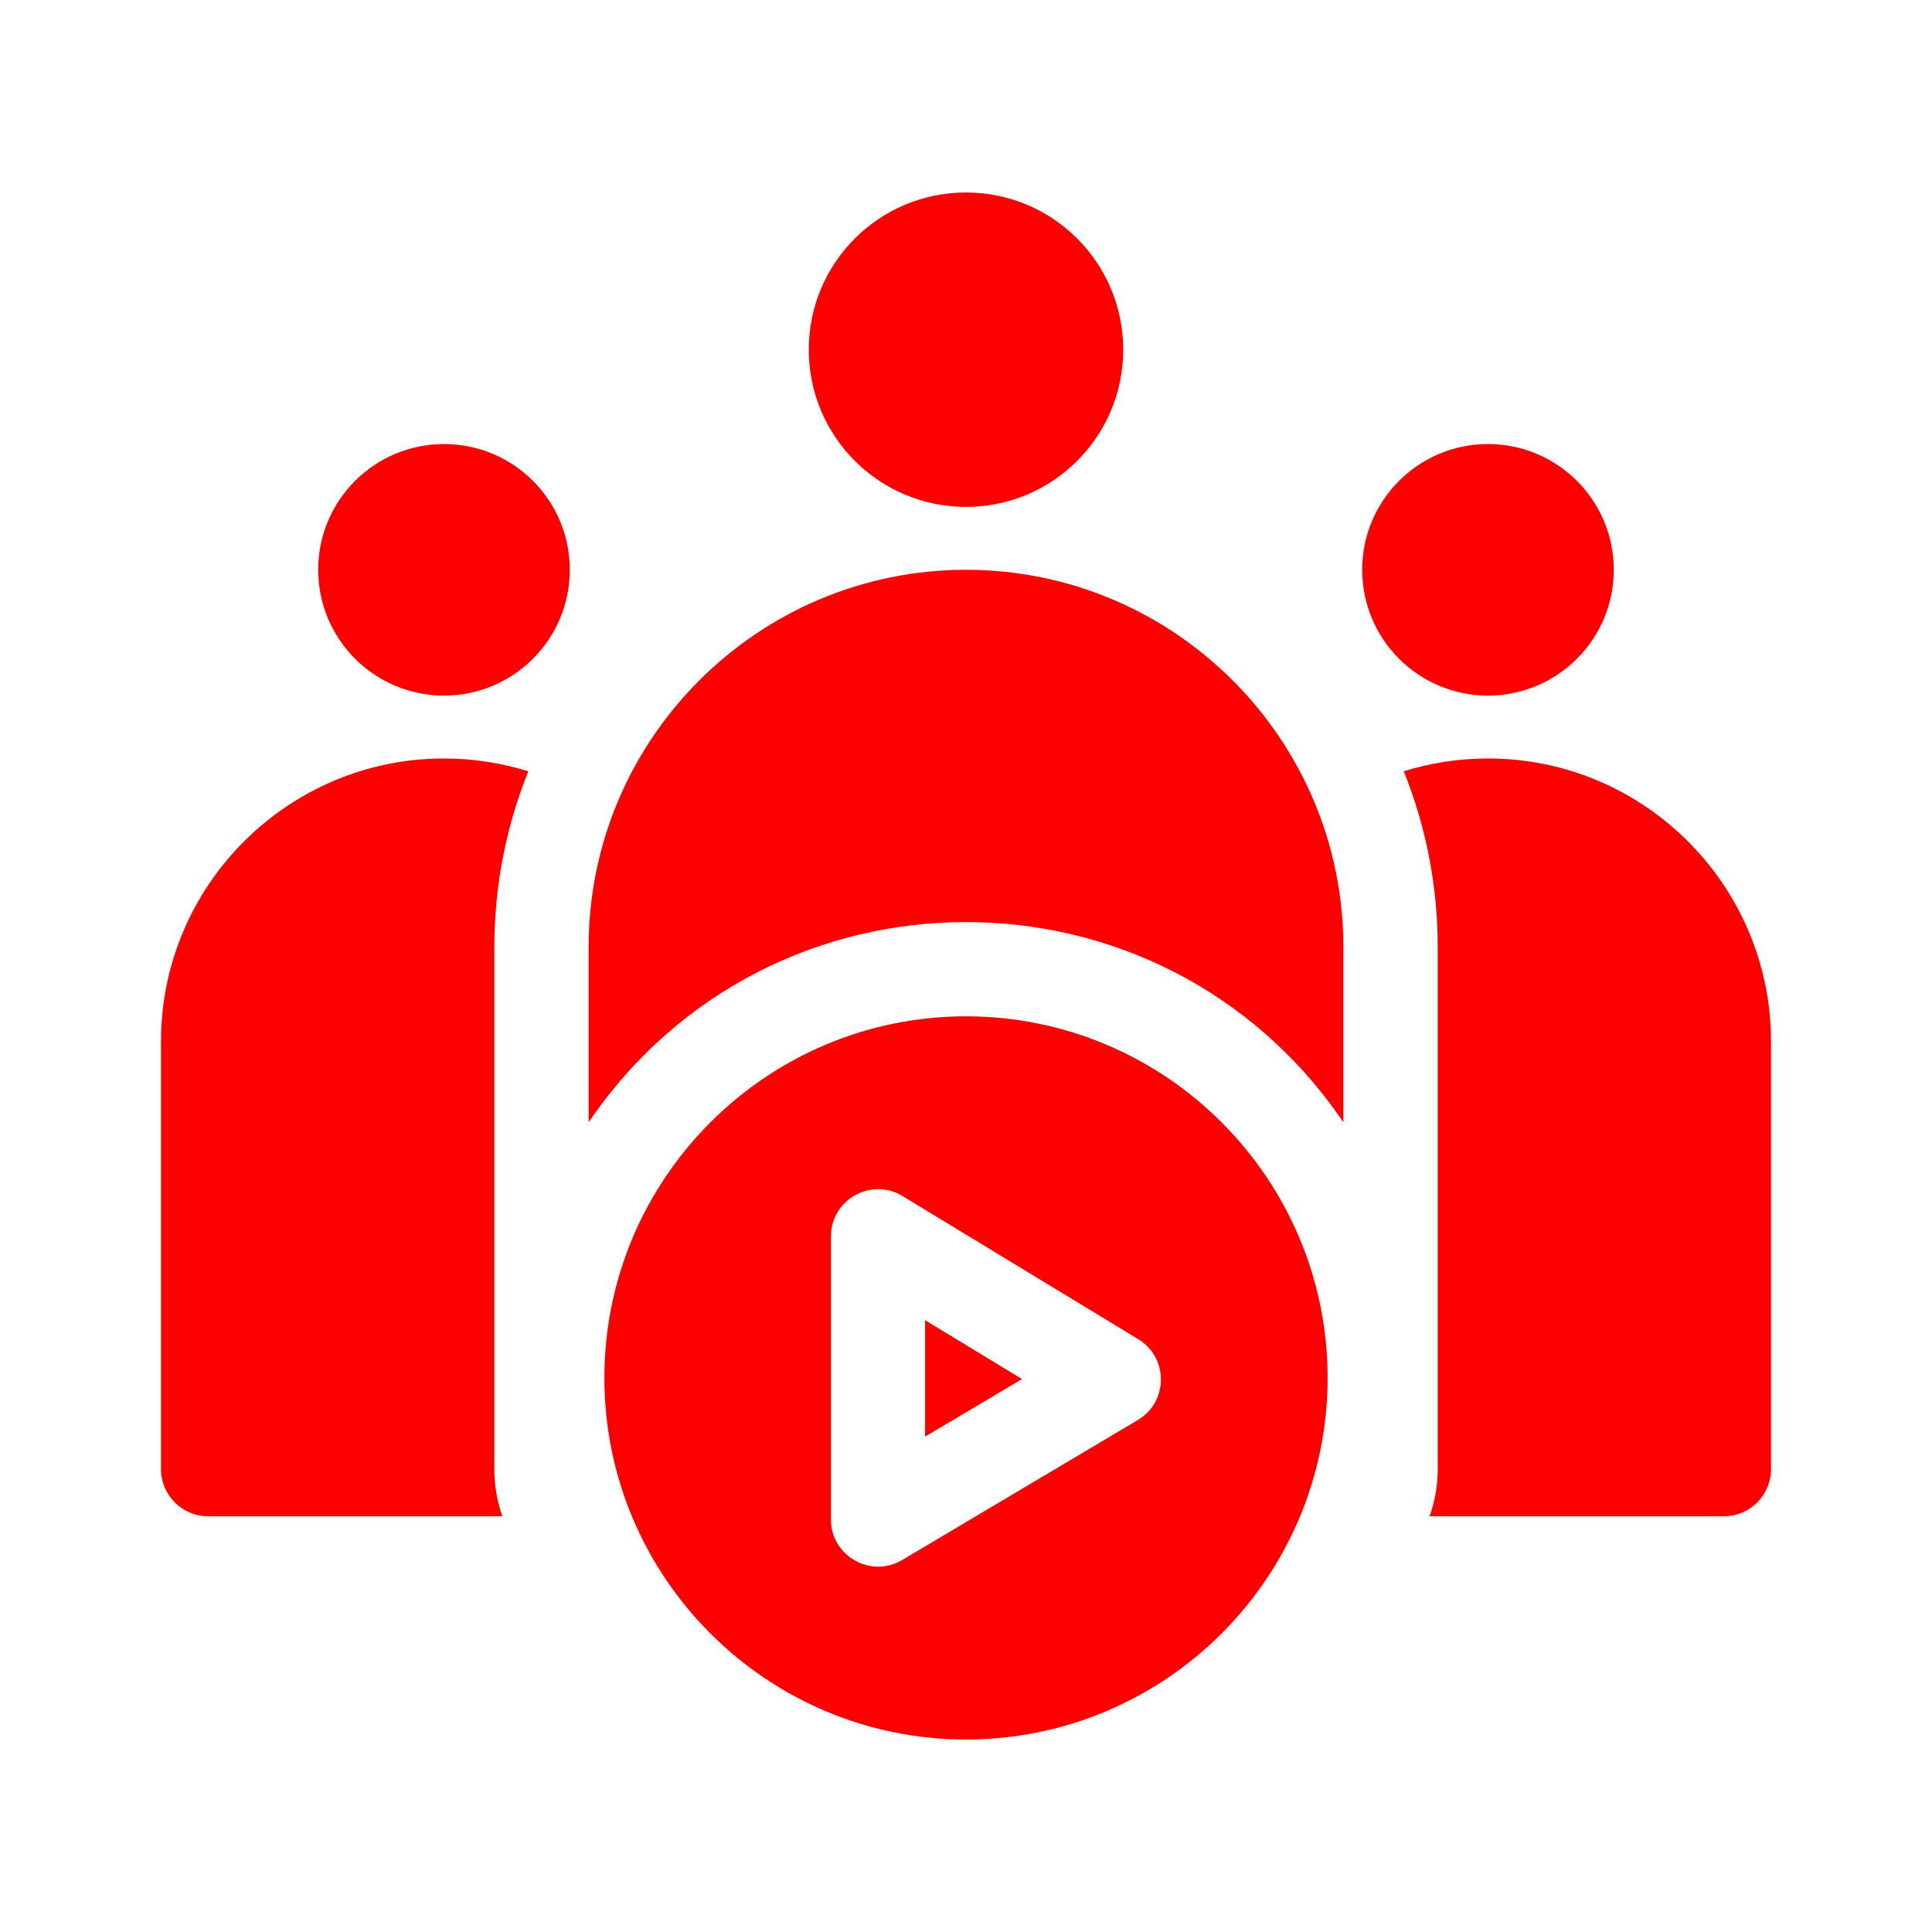
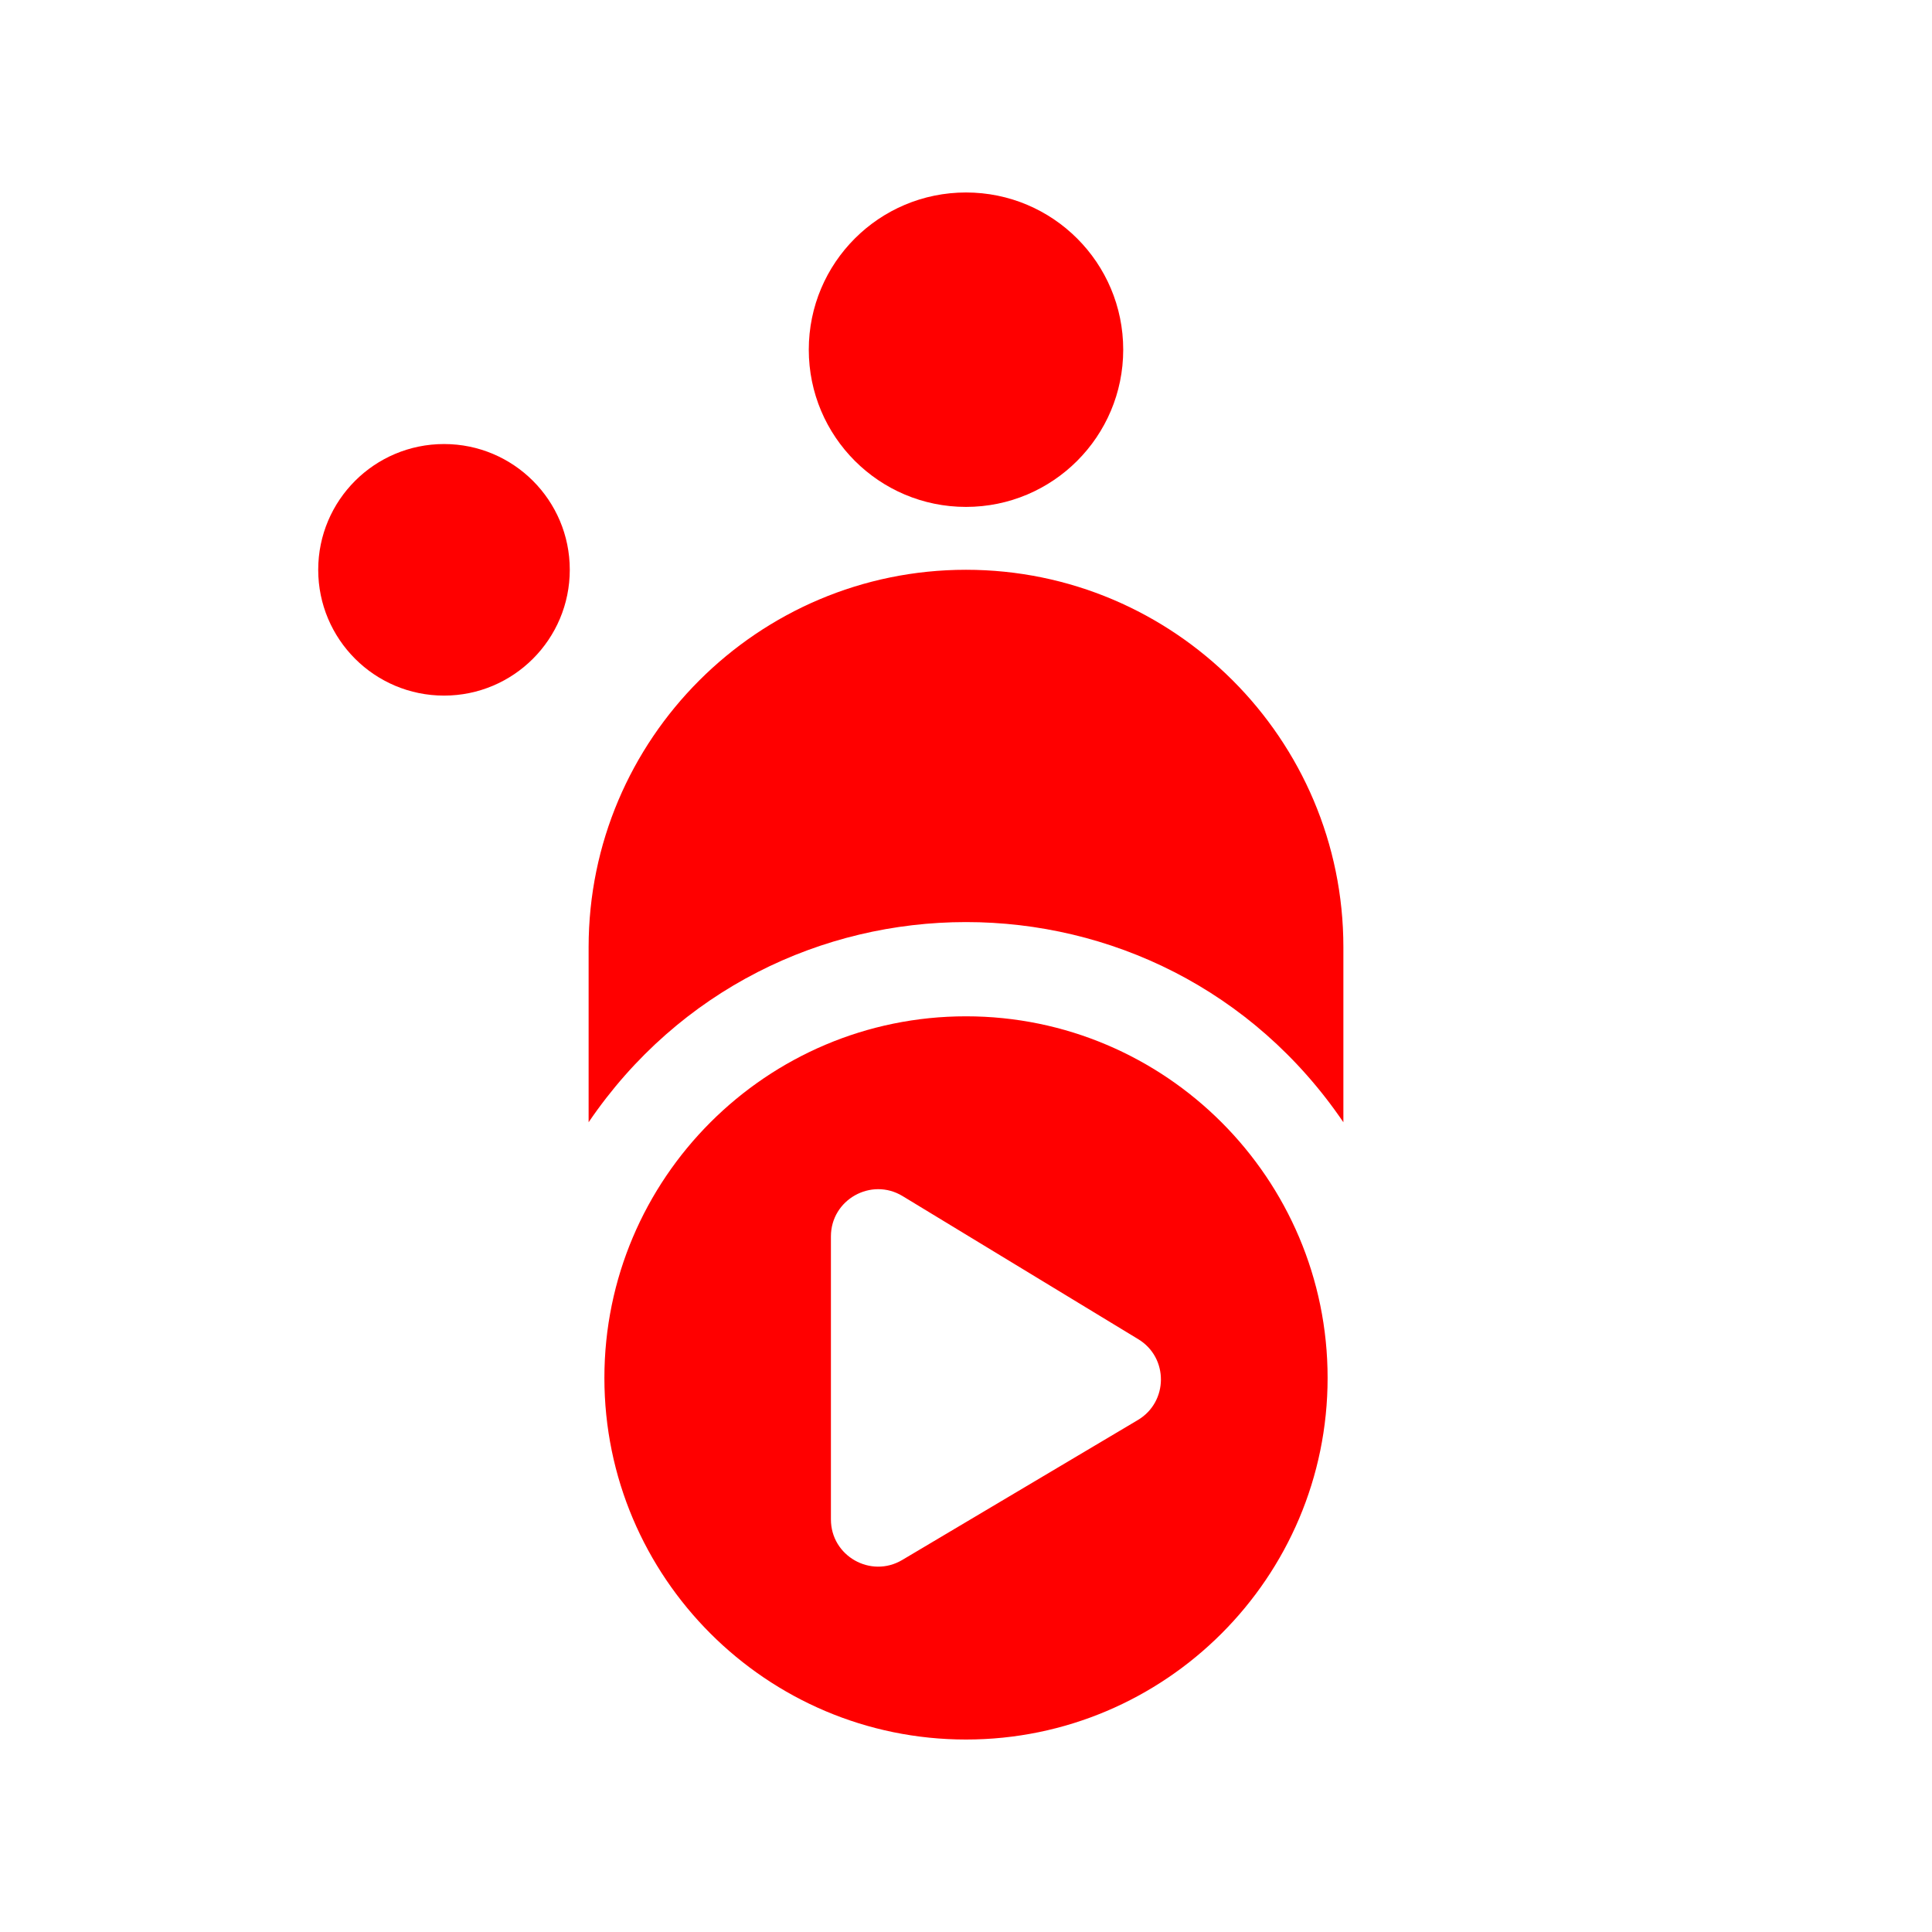
<svg xmlns="http://www.w3.org/2000/svg" width="24" height="24" viewBox="0 0 24 24" fill="none">
  <path d="M5.516 8.641C6.379 8.641 7.078 7.941 7.078 7.078C7.078 6.215 6.379 5.516 5.516 5.516C4.653 5.516 3.953 6.215 3.953 7.078C3.953 7.941 4.653 8.641 5.516 8.641Z" fill="#FF0000" />
-   <path d="M18.484 8.641C19.347 8.641 20.047 7.941 20.047 7.078C20.047 6.215 19.347 5.516 18.484 5.516C17.621 5.516 16.922 6.215 16.922 7.078C16.922 7.941 17.621 8.641 18.484 8.641Z" fill="#FF0000" />
-   <path d="M2 12.938V18.25C2 18.573 2.263 18.836 2.586 18.836H6.241C6.176 18.653 6.141 18.456 6.141 18.25V11.766C6.141 10.994 6.291 10.256 6.563 9.581C6.232 9.478 5.88 9.422 5.516 9.422C3.577 9.422 2 10.999 2 12.938Z" fill="#FF0000" />
-   <path d="M18.485 9.422C18.12 9.422 17.768 9.478 17.438 9.581C17.71 10.256 17.86 10.994 17.86 11.766V18.25C17.86 18.456 17.824 18.653 17.759 18.836H21.415C21.738 18.836 22 18.573 22 18.25V12.938C22 10.999 20.423 9.422 18.485 9.422Z" fill="#FF0000" />
  <path d="M12 6.297C13.079 6.297 13.953 5.422 13.953 4.344C13.953 3.265 13.079 2.391 12 2.391C10.921 2.391 10.047 3.265 10.047 4.344C10.047 5.422 10.921 6.297 12 6.297Z" fill="#FF0000" />
  <path d="M12 7.078C9.415 7.078 7.312 9.181 7.312 11.766V13.941C9.565 10.627 14.433 10.624 16.688 13.941V11.766C16.688 9.181 14.585 7.078 12 7.078Z" fill="#FF0000" />
-   <path d="M11.492 17.846L12.696 17.131L11.492 16.4V17.846Z" fill="#FF0000" />
  <path d="M12 12.625C9.523 12.625 7.508 14.64 7.508 17.117C7.508 19.594 9.523 21.609 12 21.609C14.477 21.609 16.492 19.594 16.492 17.117C16.492 14.64 14.477 12.625 12 12.625ZM14.135 17.64L11.207 19.379C10.817 19.61 10.322 19.329 10.322 18.875V15.359C10.322 14.902 10.823 14.622 11.212 14.858L14.14 16.636C14.518 16.865 14.514 17.415 14.135 17.64Z" fill="#FF0000" />
</svg>